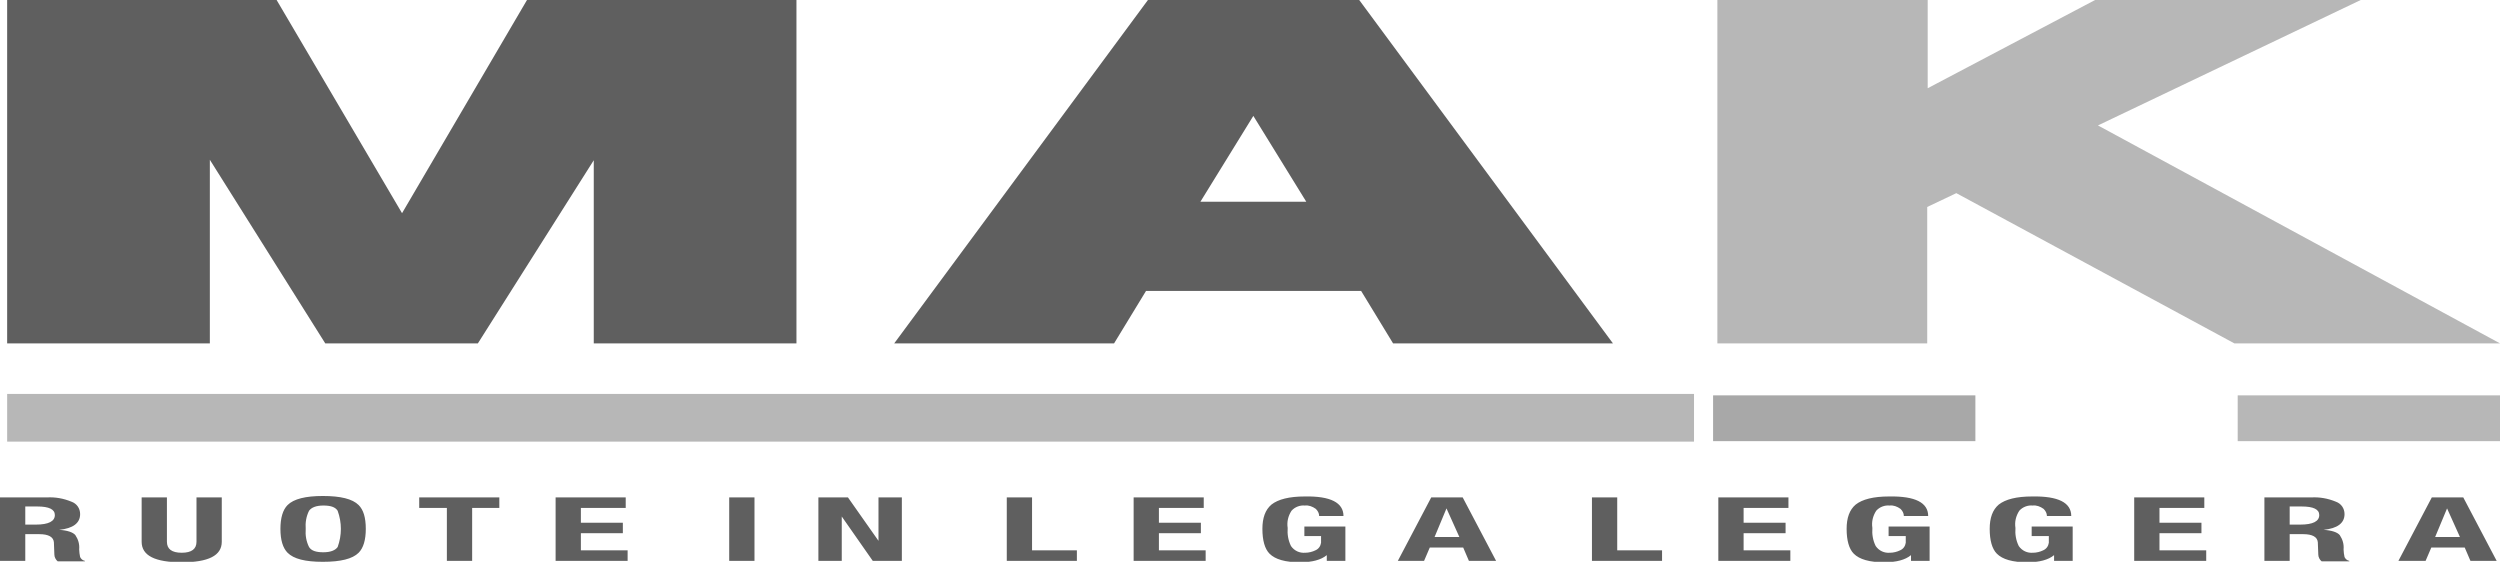
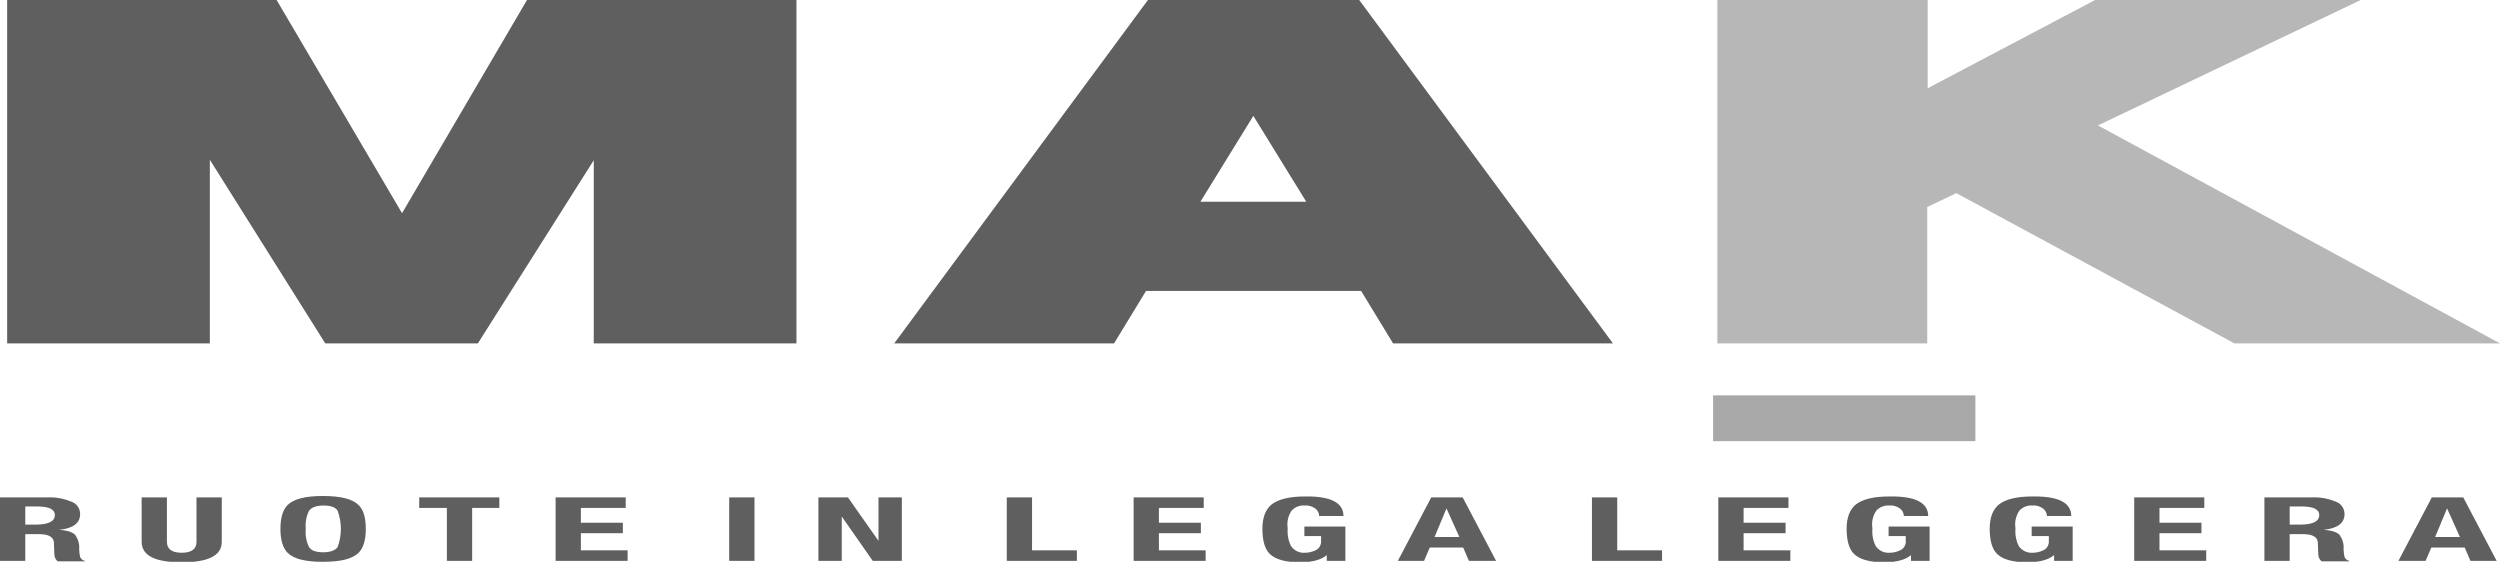
<svg xmlns="http://www.w3.org/2000/svg" version="1.1" id="Livello_1" x="0px" y="0px" viewBox="0 0 524.2 117.8" style="enable-background:new 0 0 524.2 117.8;" xml:space="preserve">
  <style type="text/css">
	.st0{fill:#5F5F5F;}
	.st1{fill:#B7B7B7;}
	.st2{fill:#A8A8A8;}
</style>
  <title>MAK</title>
  <path class="st0" d="M1.5,72h42.5V33.5L68.2,72h32l24.3-38.4V72H167V0h-56.5L84.3,44.7L58,0H1.5V72z M338.2,72h-46.1l-6.7-11h-45.1  l-6.7,11h-46.1l53.2-72H285L338.2,72z M273.9,42.3l-11.1-18l-11.1,18L273.9,42.3z" />
  <path class="st1" d="M404.2,0v18.5L439.3,0H495l-55.1,26.3L524.2,72h-55.7l-58.3-31.5l-6.1,2.9V72h-44V0H404.2L404.2,0z" />
  <path class="st0" d="M5.3,106.2v3.8h2.2c2.7,0,4-0.7,4-2c0-1.2-1.2-1.8-3.7-1.8H5.3z M0,117.6v-13.3h9.8c1.8-0.1,3.5,0.2,5.2,0.9  c1.1,0.4,1.8,1.4,1.8,2.6c0,1.9-1.5,3-4.4,3.3v0c1.7,0.1,2.9,0.5,3.4,1.1c0.6,0.9,0.9,1.9,0.8,3c0,0.5,0.1,1.1,0.2,1.6  c0.2,0.4,0.5,0.7,1,0.8v0.1h-5.7c-0.4-0.3-0.7-0.9-0.7-1.4l-0.1-2.6c-0.1-1.1-1.1-1.7-3.1-1.7H5.3v5.6L0,117.6z M29.7,104.3H35v9.3  c0,1.5,1,2.3,3.1,2.3c2.1,0,3.1-0.8,3.1-2.3v-9.3h5.3v9.3c0,2.9-2.8,4.3-8.4,4.3c-5.6,0-8.4-1.4-8.4-4.3V104.3z M58.8,110.9  c0-2.3,0.5-4,1.5-5c1.3-1.3,3.8-1.9,7.4-1.9c3.7,0,6.2,0.6,7.5,1.9c1,1,1.5,2.6,1.5,5c0,2.3-0.5,4-1.5,5c-1.3,1.3-3.8,1.9-7.5,1.9  c-3.7,0-6.1-0.6-7.4-1.9C59.3,114.9,58.8,113.2,58.8,110.9L58.8,110.9z M64.1,110.9c-0.1,1.3,0.1,2.6,0.7,3.8c0.5,0.8,1.5,1.1,3,1.1  c1.5,0,2.5-0.4,3-1.1c0.9-2.5,0.9-5.1,0-7.6c-0.5-0.8-1.5-1.1-3-1.1c-1.5,0-2.5,0.4-3,1.1C64.2,108.3,64,109.6,64.1,110.9z   M87.9,104.3h16.8v2.2H99v11.1h-5.3v-11.1h-5.8V104.3z M116.5,104.3h14.7v2.2h-9.4v3.1h8.8v2.2h-8.8v3.6h9.8v2.2h-15.1  C116.5,117.6,116.5,104.3,116.5,104.3z M158.2,117.6h-5.3v-13.3h5.3V117.6z M171.6,104.3h6.2l6.4,9.1v-9.1h4.9v13.3H183l-6.5-9.3  v9.3h-4.9L171.6,104.3L171.6,104.3z M225.8,117.6h-14.7v-13.3h5.3v11.1h9.4V117.6z M237.7,104.3h14.7v2.2H243v3.1h8.8v2.2H243v3.6  h9.8v2.2h-15.1C237.7,117.6,237.7,104.3,237.7,104.3z M281.7,108.2h-5.1c0-0.6-0.3-1.1-0.7-1.5c-0.7-0.5-1.5-0.8-2.3-0.7  c-1-0.1-2.1,0.3-2.8,1.1c-0.7,1.1-1,2.3-0.8,3.6c-0.1,1.3,0.1,2.6,0.7,3.8c0.7,1,1.8,1.5,3,1.4c0.7,0,1.5-0.2,2.1-0.5  c0.7-0.3,1.1-0.9,1.2-1.6v-1.4h-3.5v-2h8.6v7.2h-3.9v-1.2c-1.2,1-3.1,1.5-5.6,1.5c-3.1,0-5.2-0.6-6.4-1.8c-1-1-1.5-2.8-1.5-5.2  c0-2.3,0.6-4,1.9-5.1c1.4-1.1,3.7-1.7,7-1.7C279,104,281.7,105.4,281.7,108.2L281.7,108.2z M293.1,117.6l7-13.3h6.6l7,13.3H308  l-1.2-2.8h-7l-1.2,2.8H293.1z M303.3,106.6l-2.5,6h5.2L303.3,106.6L303.3,106.6z M348.5,117.6h-14.7v-13.3h5.3v11.1h9.4L348.5,117.6  L348.5,117.6z M360.3,104.3H375v2.2h-9.4v3.1h8.8v2.2h-8.8v3.6h9.8v2.2h-15.1L360.3,104.3L360.3,104.3z M404.3,108.2h-5.1  c0-0.6-0.3-1.1-0.7-1.5c-0.7-0.5-1.5-0.8-2.3-0.7c-1-0.1-2.1,0.3-2.8,1.1c-0.7,1.1-1,2.3-0.8,3.6c-0.1,1.3,0.1,2.6,0.7,3.8  c0.7,1,1.8,1.5,3,1.4c0.7,0,1.5-0.2,2.1-0.5c0.7-0.3,1.1-0.9,1.2-1.6v-1.4H396v-2h8.6v7.2h-3.9v-1.2c-1.2,1-3.1,1.5-5.6,1.5  c-3.1,0-5.2-0.6-6.4-1.8c-1-1-1.5-2.8-1.5-5.2c0-2.3,0.6-4,1.9-5.1c1.4-1.1,3.7-1.7,7-1.7C401.6,104,404.3,105.4,404.3,108.2  L404.3,108.2z M434.3,108.2h-5.1c0-0.6-0.3-1.1-0.7-1.5c-0.7-0.5-1.5-0.8-2.3-0.7c-1-0.1-2.1,0.3-2.8,1.1c-0.7,1.1-1,2.3-0.8,3.6  c-0.1,1.3,0.1,2.6,0.7,3.8c0.7,1,1.8,1.5,3,1.4c0.7,0,1.5-0.2,2.1-0.5c0.7-0.3,1.1-0.9,1.2-1.6v-1.4H426v-2h8.6v7.2h-3.9v-1.2  c-1.2,1-3.1,1.5-5.6,1.5c-3.1,0-5.2-0.6-6.4-1.8c-1-1-1.5-2.8-1.5-5.2c0-2.3,0.6-4,1.9-5.1c1.4-1.1,3.7-1.7,7-1.7  C431.6,104,434.3,105.4,434.3,108.2L434.3,108.2z M447.5,104.3h14.7v2.2h-9.4v3.1h8.8v2.2h-8.8v3.6h9.8v2.2h-15.1L447.5,104.3  L447.5,104.3z M480.1,106.2v3.8h2.2c2.7,0,4-0.7,4-2c0-1.2-1.2-1.8-3.7-1.8H480.1z M474.8,117.6v-13.3h9.8c1.8-0.1,3.5,0.2,5.2,0.9  c1.1,0.4,1.8,1.4,1.8,2.6c0,1.9-1.5,3-4.4,3.3v0c1.7,0.1,2.9,0.5,3.4,1.1c0.6,0.9,0.9,1.9,0.8,3c0,0.5,0.1,1.1,0.2,1.6  c0.2,0.4,0.5,0.7,1,0.8v0.1h-5.8c-0.4-0.3-0.7-0.9-0.7-1.4l-0.1-2.6c-0.1-1.1-1.1-1.7-3.1-1.7h-2.8v5.6L474.8,117.6z M502.9,117.6  l7-13.3h6.6l7,13.3h-5.5l-1.2-2.8h-7l-1.2,2.8H502.9z M513.1,106.6l-2.5,6h5.2L513.1,106.6L513.1,106.6z" />
-   <path class="st1" d="M1.5,82.6h353.7v10H1.5V82.6z" />
  <path class="st2" d="M359.2,82.9h55v9.6h-55V82.9z" />
-   <path class="st1" d="M469.2,82.9h55v9.6h-55L469.2,82.9z" />
</svg>